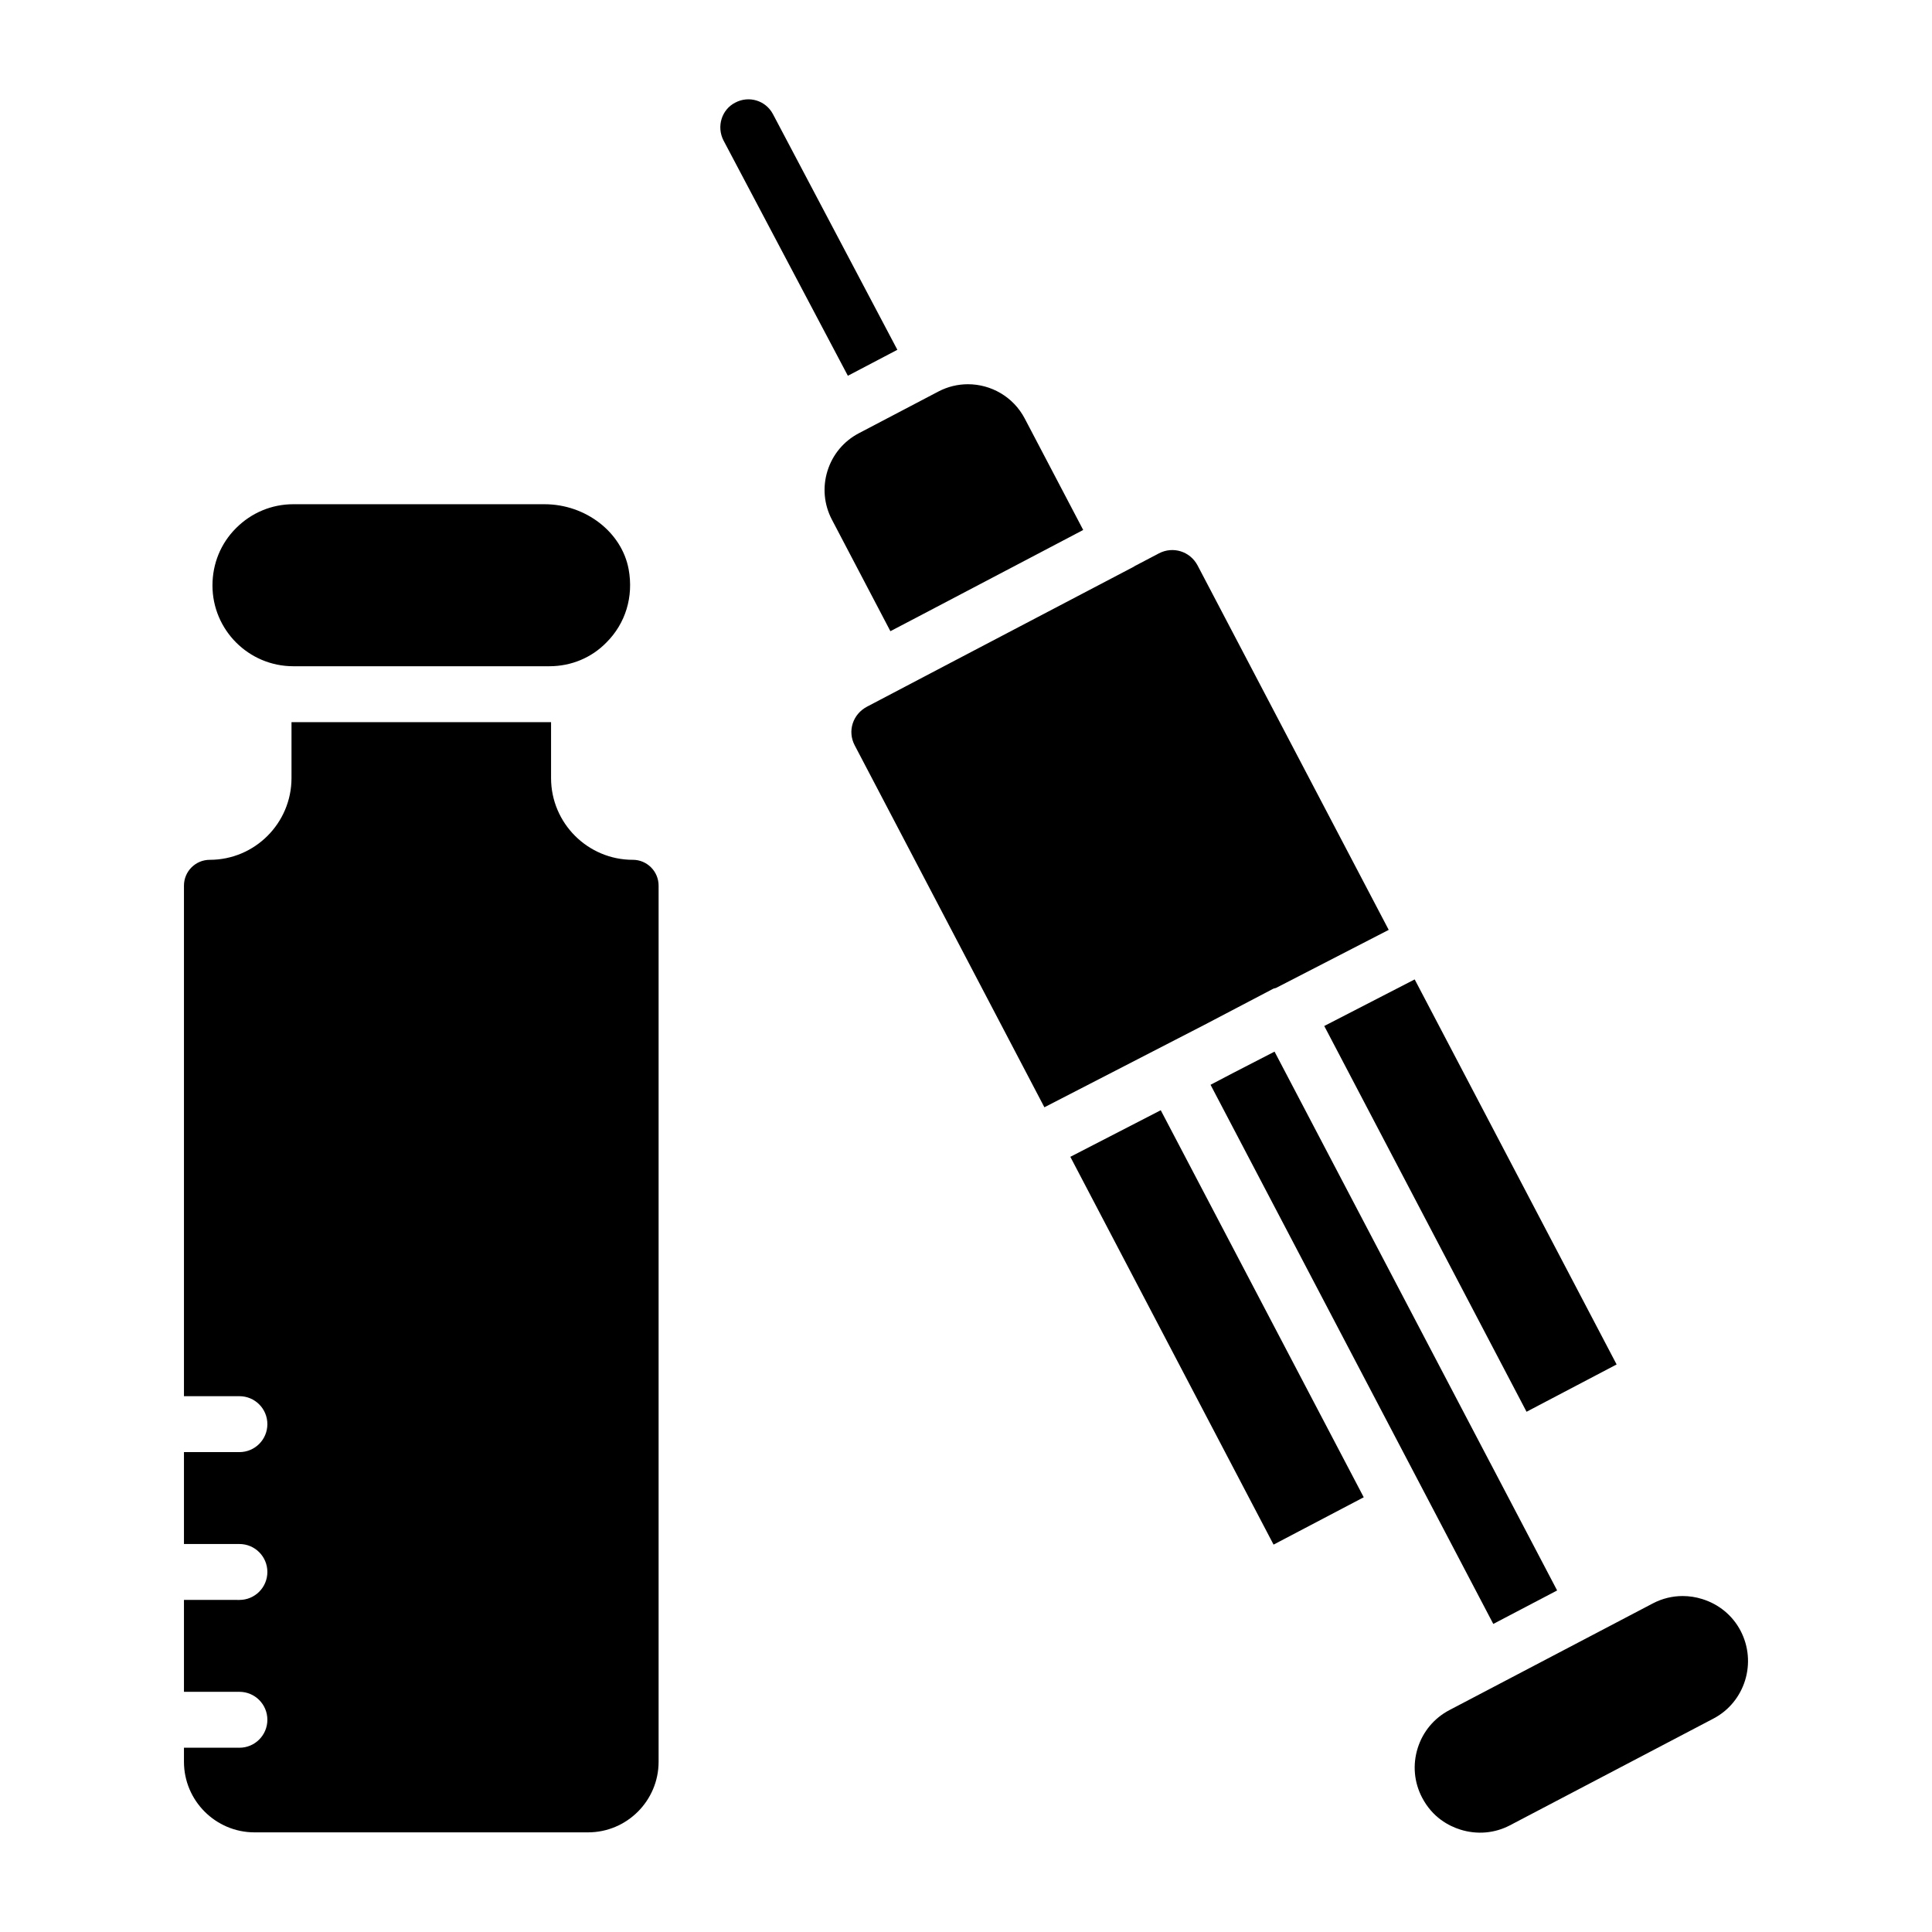
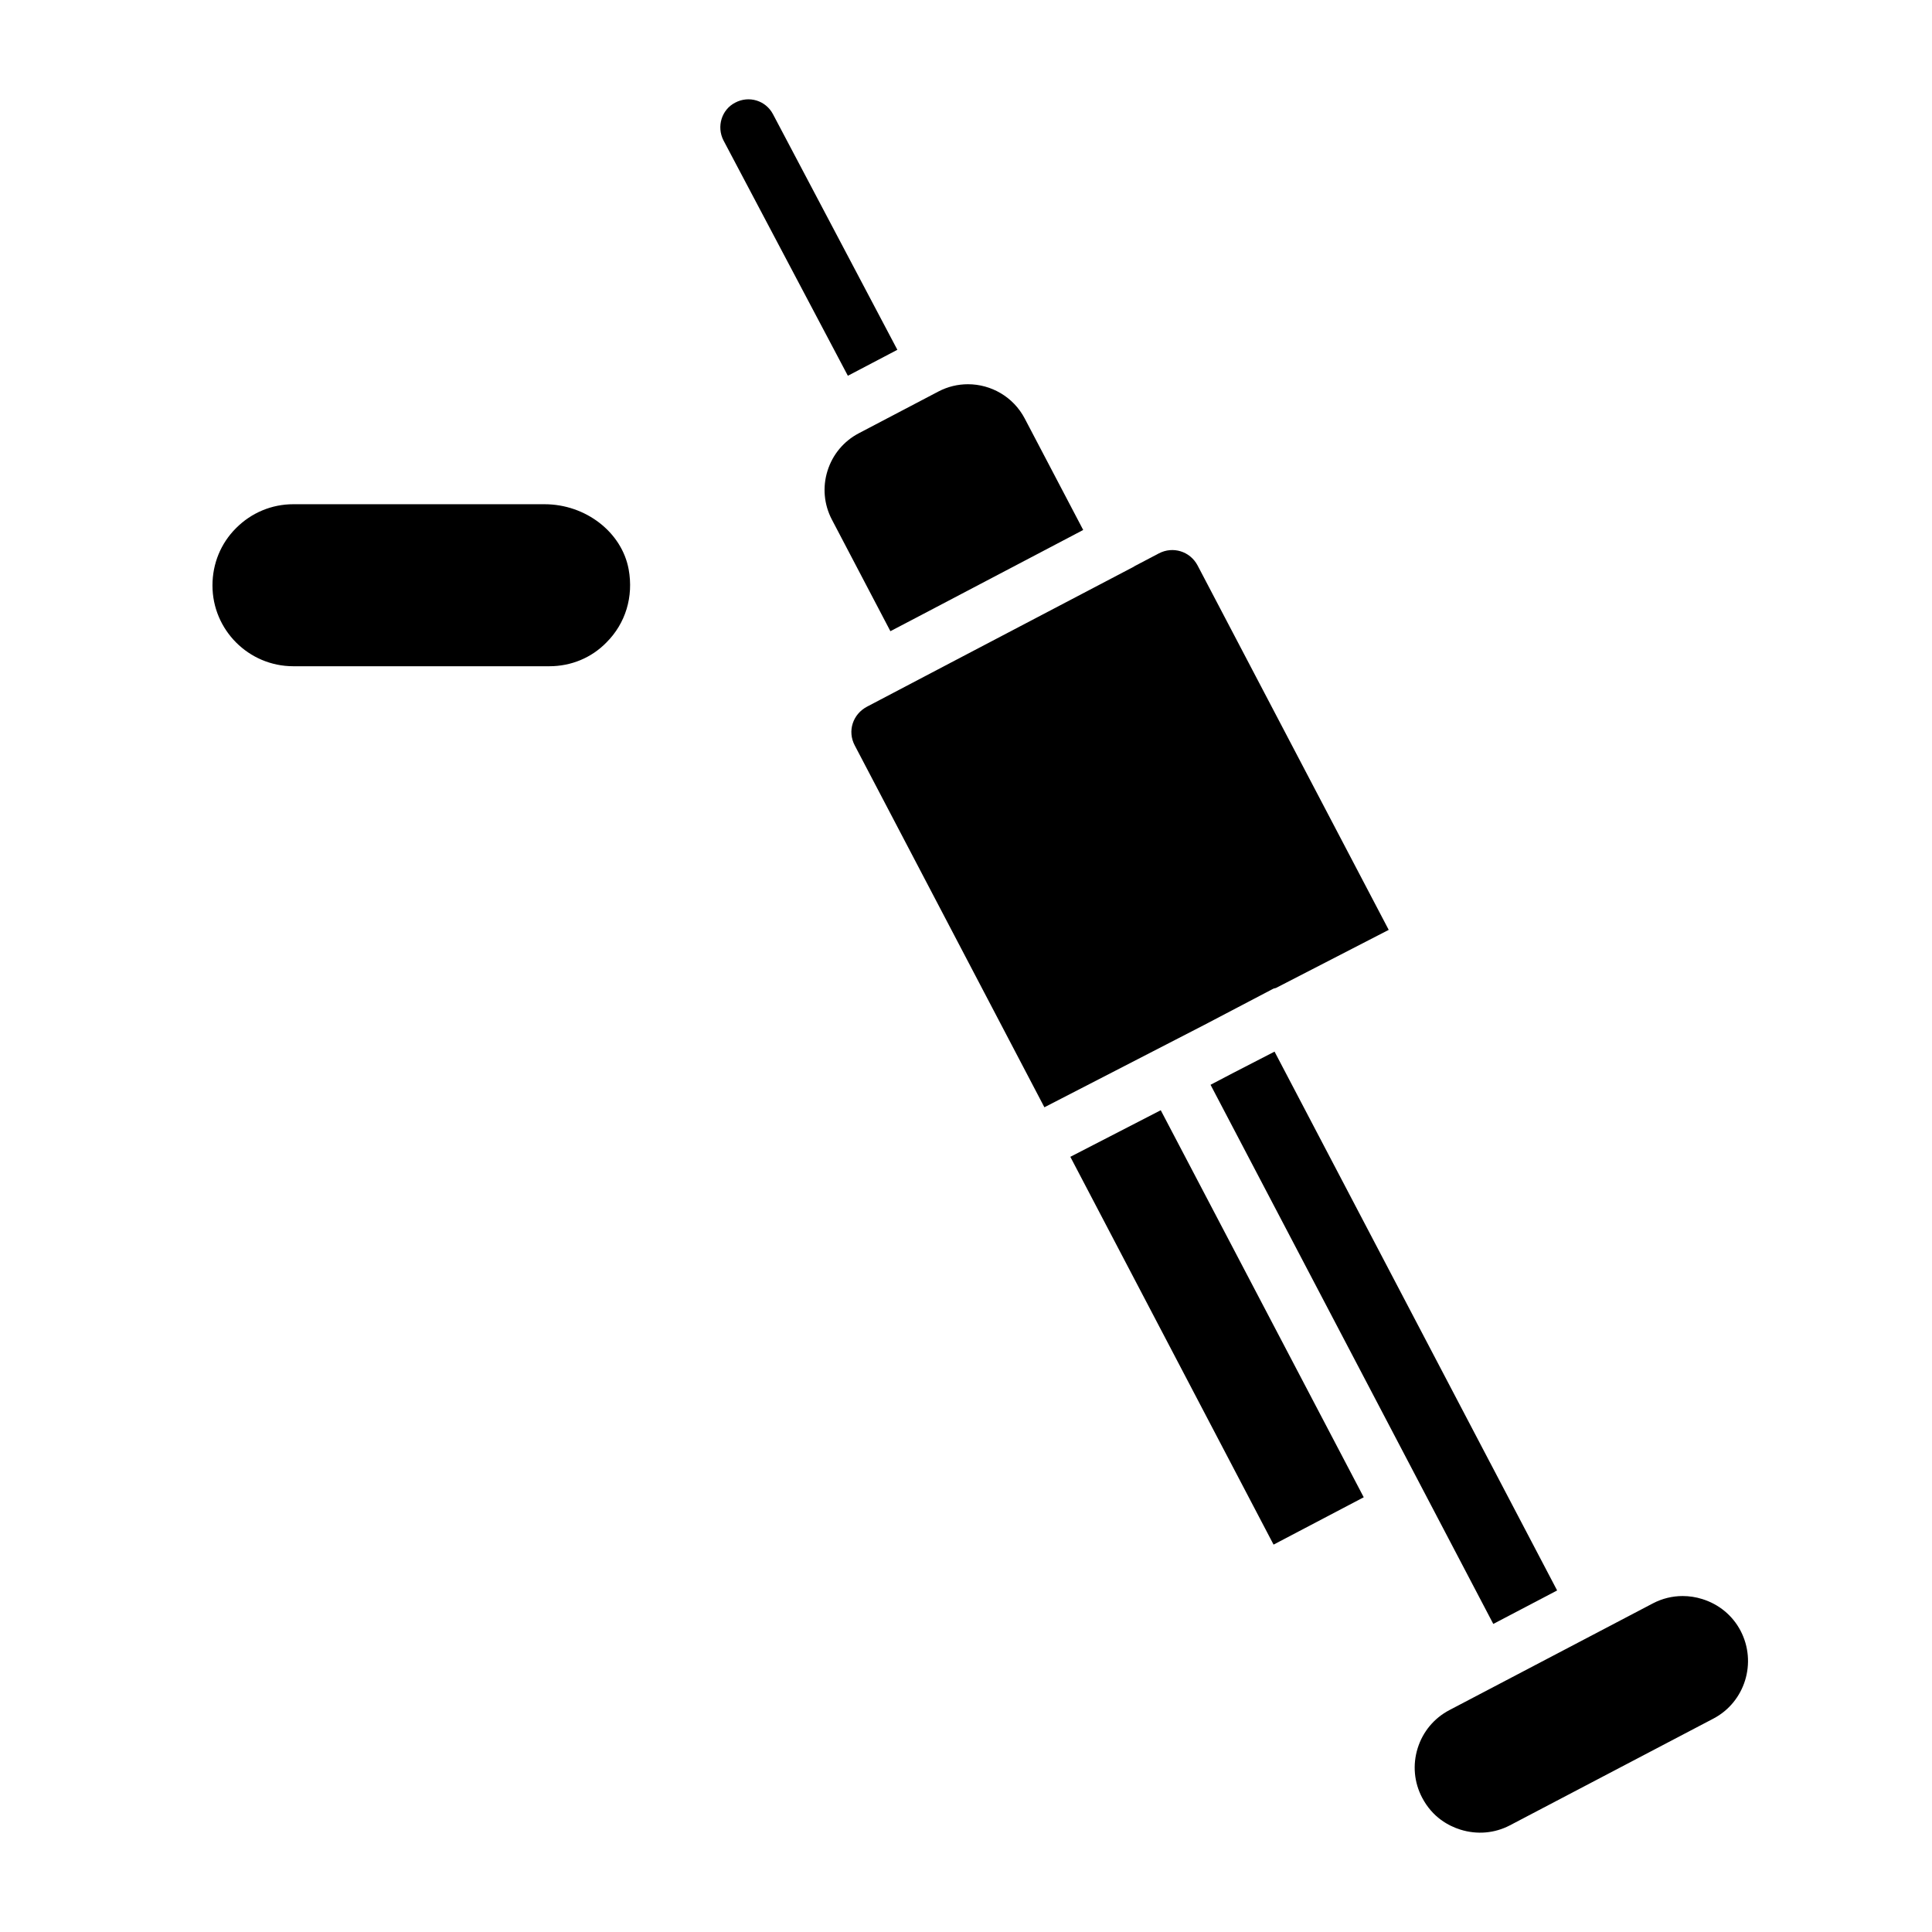
<svg xmlns="http://www.w3.org/2000/svg" fill="#000000" width="800px" height="800px" version="1.1" viewBox="144 144 512 512">
  <g>
    <path d="m381.81 236.7-32.973-62.461c-1.926-3.629-6.371-4.965-10-3.039-3.629 1.852-4.965 6.371-3.113 10l32.969 62.383z" />
    <path d="m221.72 320.56h67.859c5.781 0 11.156-2.227 15.121-6.289 5.094-5.086 7.223-12.125 5.902-19.383-1.801-9.84-11.387-17.262-22.301-17.262h-66.582c-5.707 0-11.098 2.25-15.172 6.34-4.031 4.016-6.242 9.406-6.242 15.18-0.004 11.805 9.605 21.414 21.414 21.414z" />
-     <path d="m311.7 371.86c-11.945 0-21.664-9.719-21.664-21.664v-14.816h-68.785v14.816c0 11.945-9.719 21.664-21.656 21.664-3.777 0-6.844 3.066-6.844 6.844v135.3h14.695c4.094 0 7.41 3.312 7.41 7.41 0 4.094-3.312 7.41-7.41 7.41h-14.695v24.355h14.695c4.094 0 7.41 3.312 7.41 7.41 0 4.094-3.312 7.41-7.41 7.41l-14.695-0.004v24.355h14.695c4.094 0 7.41 3.312 7.41 7.41 0 4.094-3.312 7.41-7.41 7.41l-14.695-0.004v3.719c0 10.316 8.395 18.711 18.703 18.711h88.379c10.309 0 18.703-8.395 18.703-18.711v-232.18c0-3.777-3.066-6.848-6.836-6.848z" />
-     <path d="m548.55 518.13 23.871-12.535-53.516-102.04-23.965 12.344z" />
    <path d="m538.87 531.59-0.008-0.02-57.094-108.88-11.102 5.719-5.859 3.07 57.145 108.96 0.016 0.02 0.008 0.027 17.762 33.871 16.918-8.871-17.77-33.883z" />
    <path d="m481.4 406.04c0.238-0.125 0.496-0.117 0.738-0.215l29.887-15.398-50.664-96.598c-1.988-3.727-6.504-5.137-10.246-3.176l-6.449 3.387c-0.055 0.031-0.086 0.086-0.141 0.113l-48.57 25.469-22.176 11.648c-3.805 2.004-5.246 6.504-3.277 10.246l50.273 95.926 42.426-21.859z" />
    <path d="m605.26 576.15c-2.121-4.031-5.715-7.004-10.129-8.379-1.715-0.543-3.473-0.805-5.211-0.805-2.719 0-5.41 0.652-7.871 1.938l-53.938 28.289c-4.059 2.129-7.047 5.715-8.414 10.102-1.367 4.391-0.949 9.043 1.18 13.098 2.742 5.238 7.039 7.504 10.164 8.48 4.414 1.375 9.066 0.969 13.09-1.137l53.934-28.289c8.391-4.398 11.617-14.855 7.195-23.297z" />
    <path d="m387.42 307.37 43.641-22.922-15.496-29.539c-3.031-5.773-8.941-9.082-15.051-9.082-2.648 0-5.34 0.621-7.844 1.938l-21.062 11.047c-4.008 2.098-6.961 5.644-8.312 9.969-1.352 4.32-0.934 8.914 1.164 12.922l15.504 29.57z" />
    <path d="m427.65 450.57 53.859 102.77 23.895-12.547-53.793-102.57z" />
  </g>
</svg>